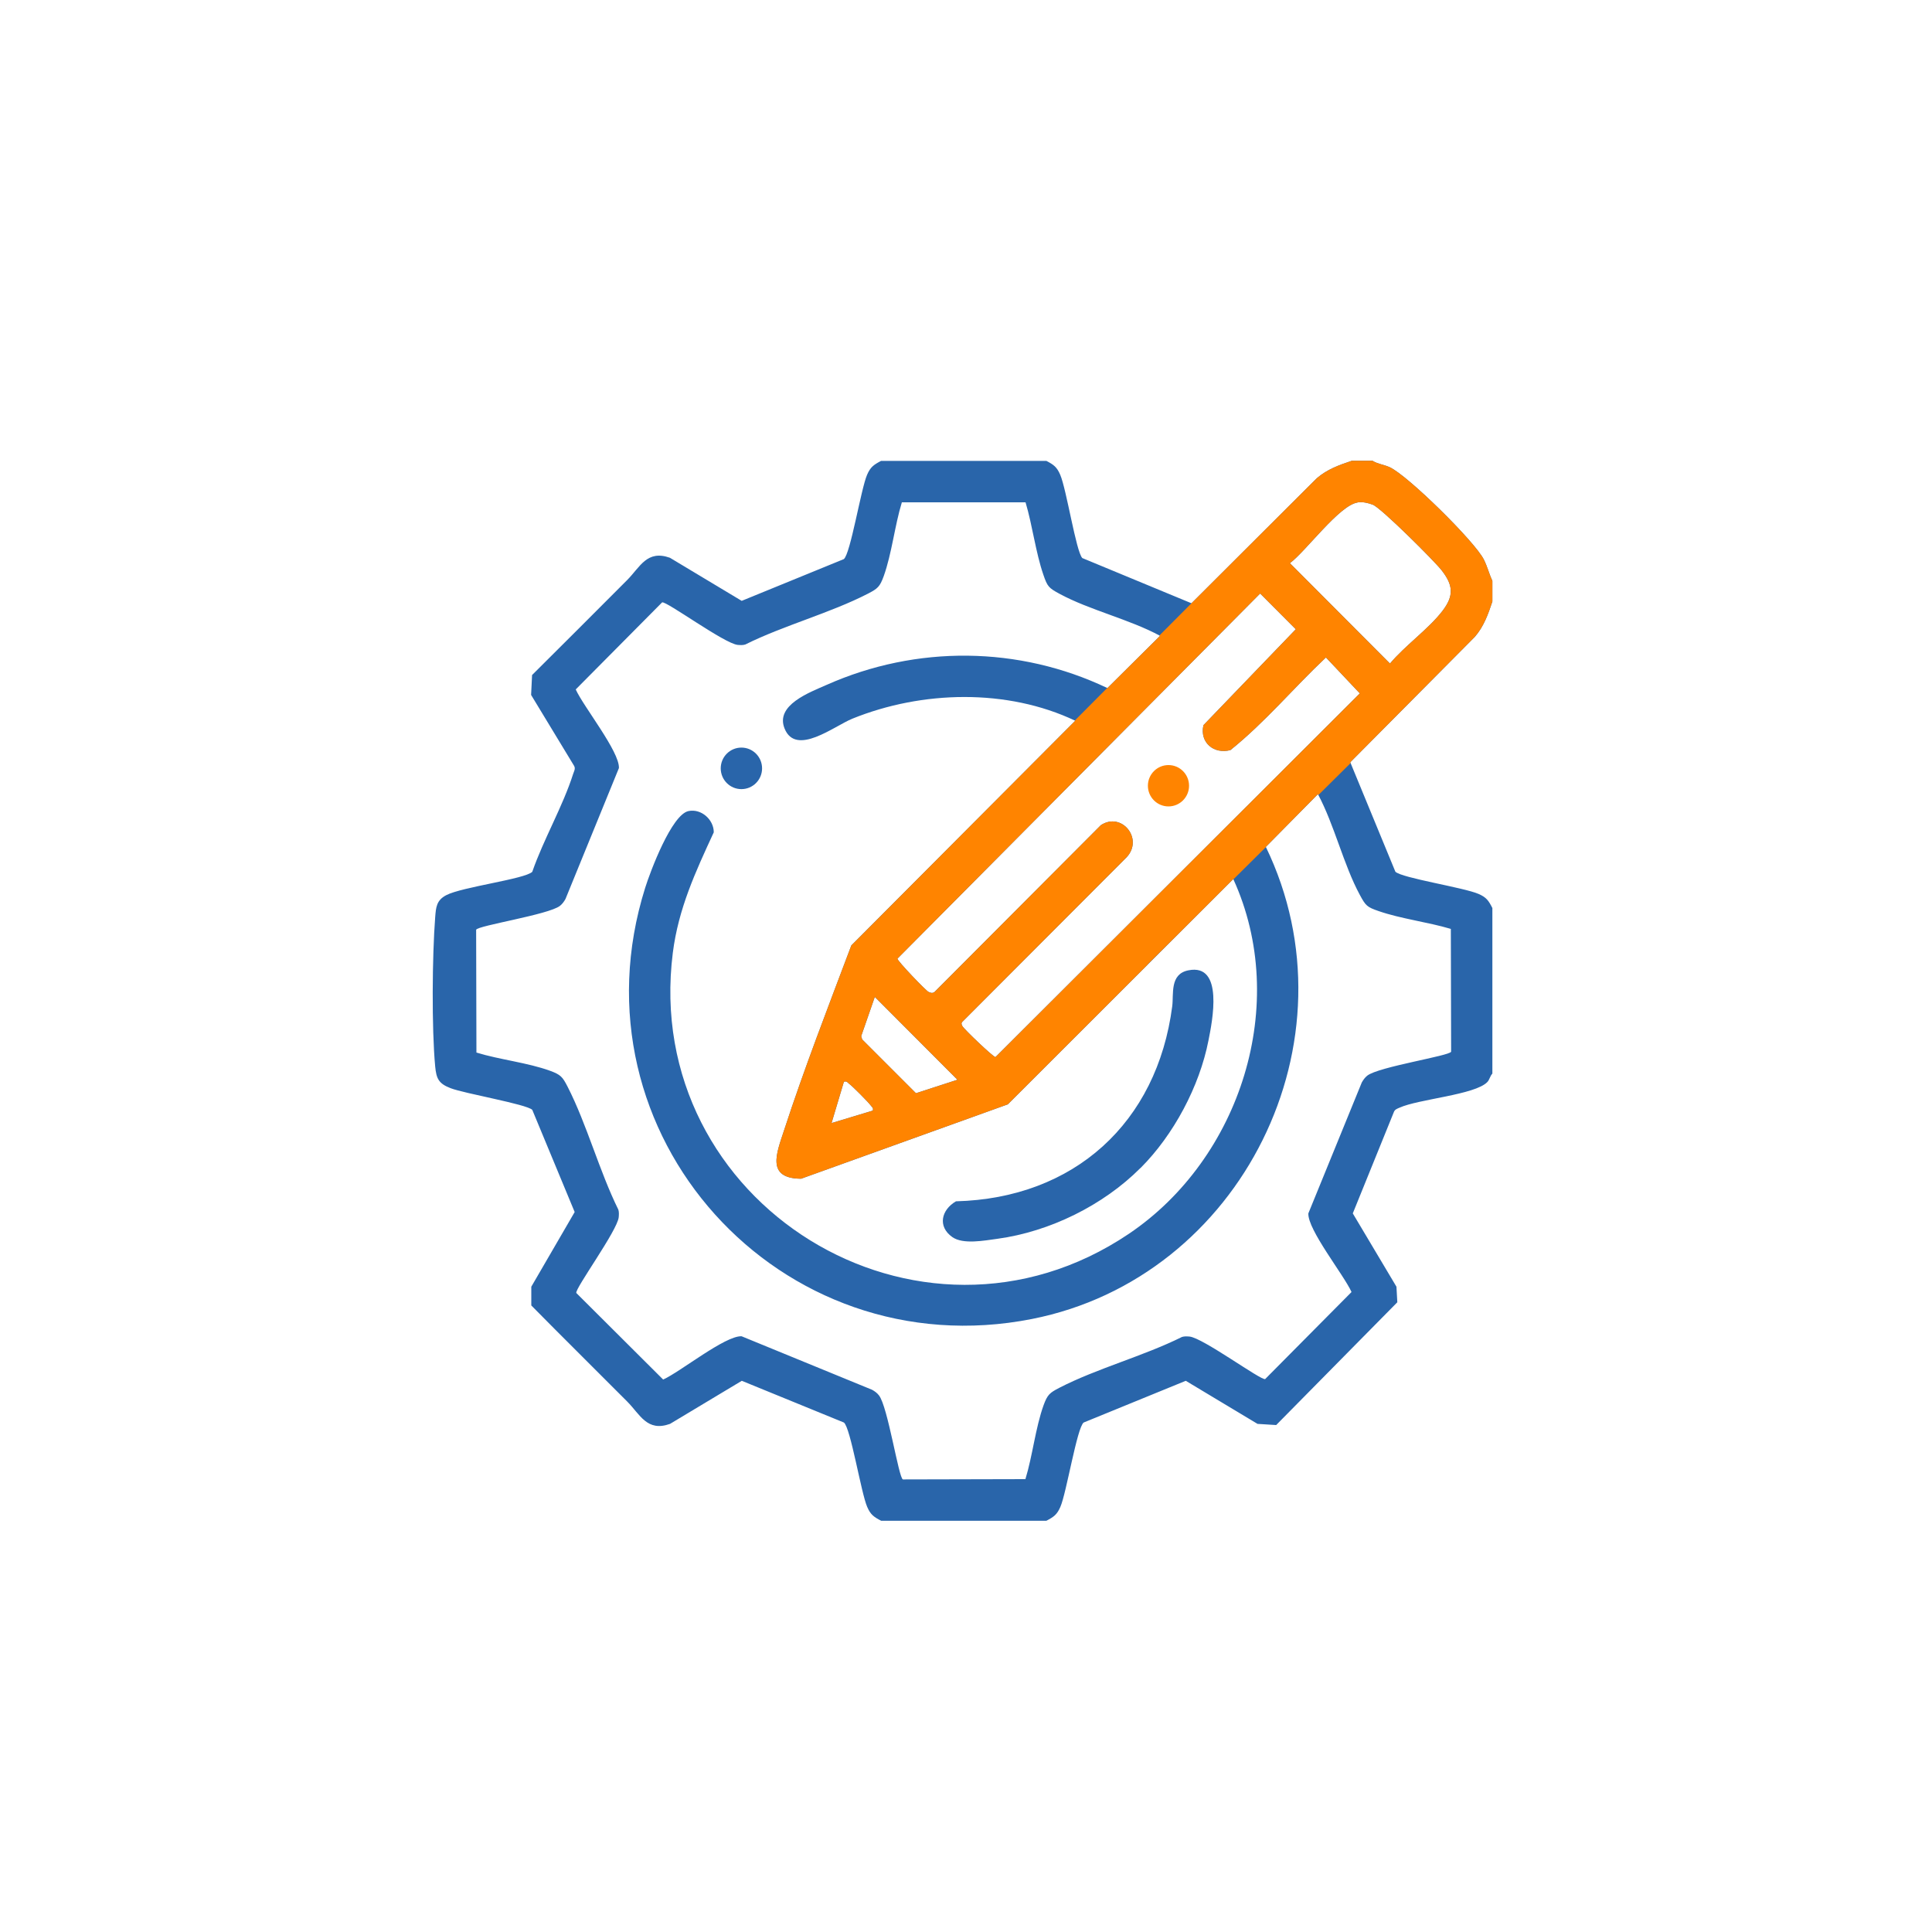
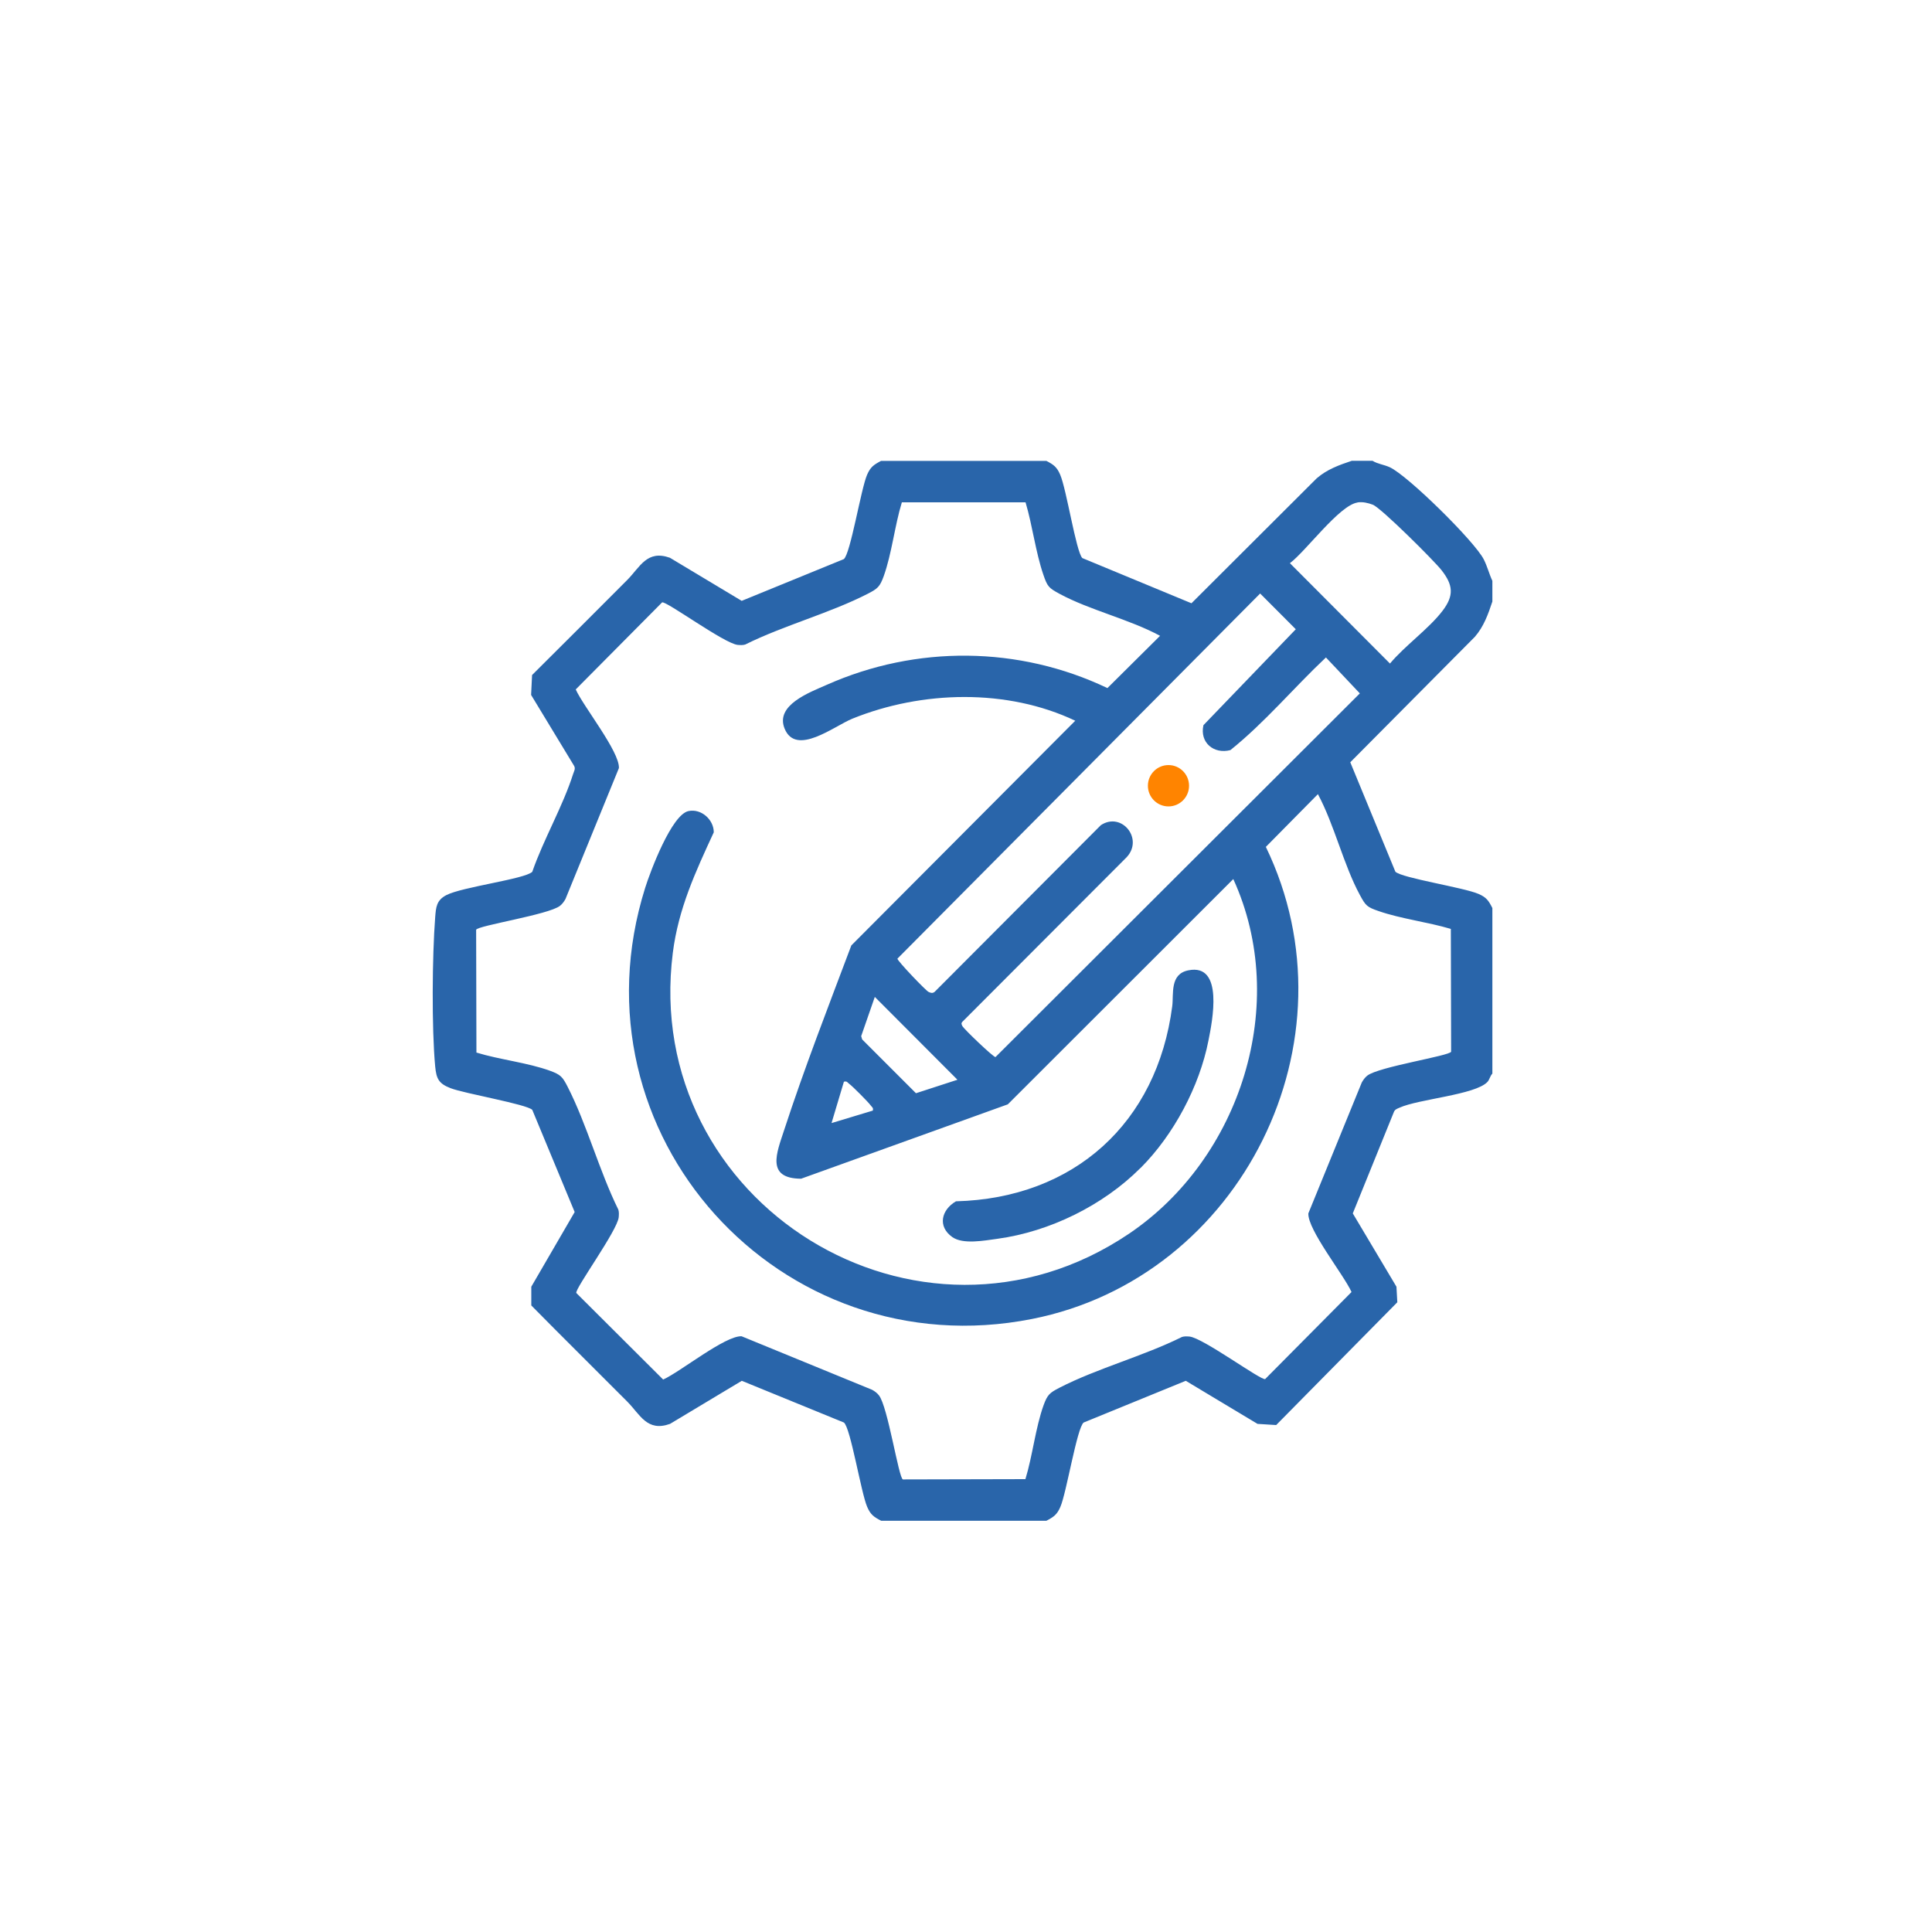
<svg xmlns="http://www.w3.org/2000/svg" id="Layer_1" data-name="Layer 1" viewBox="0 0 200 200">
  <defs>
    <style>
      .cls-1 {
        fill: #2965aa;
      }

      .cls-2 {
        fill: none;
      }

      .cls-3 {
        fill: #ff8400;
      }

      .cls-4 {
        clip-path: url(#clippath);
      }
    </style>
    <clipPath id="clippath">
      <path class="cls-2" d="M139.52,46.05l-16.18,16.4-35.23,35.41-8.87,20.85.29,4.22,7.6.78,21.95-8.15,9.75-15.75,31.36-31.11,3.74-3.6,1.31-5.24-2.3-3.43s-9.02-9.2-9.28-8.85-4.13-1.53-4.13-1.53Z" />
    </clipPath>
  </defs>
  <path class="cls-1" d="M108.3,47.7c.77.4,1.1.63,1.45,1.44.66,1.53,1.64,7.95,2.29,8.63l11.3,4.68,12.96-12.93c1.07-.93,2.32-1.38,3.64-1.82h2.14c.55.34,1.18.39,1.79.67,1.88.87,8.79,7.68,9.73,9.54.37.73.55,1.49.89,2.22v2.14c-.44,1.32-.88,2.57-1.81,3.65l-12.9,12.99,4.67,11.33c.68.66,7.08,1.63,8.61,2.3.81.35,1.04.69,1.43,1.46v17.14c-.24.24-.29.63-.52.87-1.27,1.33-7.13,1.76-9.1,2.66-.25.11-.49.18-.59.48l-4.24,10.46,4.52,7.59.09,1.61-12.54,12.71-1.93-.12-7.43-4.46-10.57,4.32c-.69.53-1.78,7.29-2.41,8.73-.35.81-.69,1.04-1.45,1.44h-17.1c-.77-.4-1.1-.63-1.45-1.44-.63-1.44-1.72-8.2-2.41-8.73l-10.57-4.32-7.43,4.46c-2.38.85-3.09-.96-4.42-2.3-3.31-3.33-6.65-6.62-9.94-9.96v-1.94s4.49-7.73,4.49-7.73l-4.39-10.58c-.61-.59-7-1.68-8.45-2.24-1.22-.47-1.48-.96-1.6-2.25-.37-3.94-.31-11.46,0-15.45.08-1.03.13-1.75,1.14-2.28,1.63-.86,8.12-1.66,8.91-2.42,1.16-3.35,3.17-6.79,4.23-10.13.09-.28.27-.54.1-.84l-4.45-7.34.1-2.06c3.29-3.28,6.58-6.55,9.85-9.84,1.33-1.34,2.04-3.15,4.42-2.3l7.43,4.46,10.57-4.32c.69-.53,1.78-7.29,2.41-8.73.35-.81.69-1.04,1.45-1.44h17.1ZM106.15,52h-12.79c-.74,2.41-1.04,5.31-1.88,7.65-.4,1.09-.62,1.28-1.62,1.8-3.92,2.02-8.71,3.28-12.71,5.27-.26.08-.51.06-.78.04-1.38-.13-7.42-4.58-7.83-4.4l-8.94,9.01c.8,1.78,4.55,6.44,4.47,8.14l-5.53,13.55c-.15.27-.33.52-.57.71-1.16.92-8.56,2.05-8.68,2.48l.03,12.71c2.4.74,5.3,1.04,7.63,1.89,1.09.4,1.28.62,1.8,1.63,2.01,3.93,3.28,8.73,5.26,12.74.08.26.06.51.04.78-.13,1.38-4.57,7.44-4.39,7.85l8.99,8.96c1.78-.8,6.42-4.56,8.12-4.48l13.51,5.54c.27.15.52.33.71.58.92,1.16,2.04,8.58,2.48,8.7l12.68-.03c.74-2.41,1.04-5.31,1.88-7.65.4-1.09.62-1.28,1.62-1.8,3.92-2.02,8.71-3.28,12.71-5.27.26-.08.51-.06.78-.04,1.38.13,7.42,4.58,7.83,4.4l8.94-9.01c-.8-1.78-4.55-6.44-4.47-8.14l5.53-13.55c.15-.27.33-.52.57-.71,1.16-.92,8.56-2.05,8.68-2.48l-.03-12.71c-2.38-.71-5.14-1.04-7.46-1.84-1.22-.42-1.35-.55-1.96-1.68-1.69-3.12-2.63-7.24-4.34-10.43l-5.39,5.46c9.68,20.02-2.49,44.58-24.21,48.87-26.09,5.15-48.07-19.13-40.04-44.64.53-1.69,2.74-7.59,4.49-7.94,1.31-.27,2.61.88,2.61,2.2-1.9,4.11-3.66,7.9-4.24,12.47-3.28,25.94,25.46,43.74,47.2,29.1,11.58-7.8,16.71-23.84,10.82-36.73l-23.34,23.32-21.4,7.7c-3.67-.02-2.52-2.69-1.77-4.99,2.1-6.44,4.59-12.84,6.97-19.16l23.18-23.26c-7.05-3.35-15.87-3.13-23.08-.21-1.87.76-5.83,3.93-7.01,1.02-.99-2.43,2.58-3.74,4.37-4.53,9.27-4.12,19.89-4.03,29.05.34l5.45-5.41c-3.18-1.72-7.29-2.66-10.41-4.35-1.12-.61-1.25-.74-1.67-1.97-.8-2.32-1.13-5.1-1.84-7.48ZM140.53,52.02c-1.88.28-5.34,5.04-7,6.28l10.36,10.39c1.55-1.86,4.02-3.59,5.45-5.47,1.19-1.57,1.09-2.65-.1-4.18-.78-1-6.26-6.45-7.12-6.79-.5-.19-1.05-.32-1.59-.24ZM130.46,61.43l-37.56,37.81c0,.24,2.93,3.3,3.22,3.44.24.11.4.17.63,0l17.21-17.26c2.15-1.42,4.45,1.41,2.67,3.32l-17.01,17.04c-.14.16-.08.26,0,.43.16.32,3.2,3.22,3.43,3.22l37.72-37.65-3.51-3.72c-3.34,3.14-6.32,6.73-9.89,9.59-1.71.45-3.2-.78-2.79-2.58l9.56-9.93-3.7-3.71ZM99.11,111.77l-8.55-8.57-1.41,4.06.1.34,5.57,5.57,4.28-1.39ZM90.35,114.98c.09-.33-.09-.36-.21-.54-.24-.34-1.9-2.01-2.24-2.25-.18-.13-.21-.3-.54-.21l-1.28,4.28,4.27-1.29Z" />
  <path class="cls-1" d="M118.06,120.91c-3.86,3.87-9.39,6.59-14.81,7.33-1.35.18-3.55.61-4.67-.18-1.55-1.1-1.13-2.82.38-3.7,12.22-.32,20.82-8.11,22.39-20.2.16-1.27-.27-3.32,1.66-3.71,3.72-.76,2.48,5.3,2.09,7.26-.93,4.76-3.61,9.78-7.03,13.2Z" />
-   <ellipse class="cls-1" cx="76.75" cy="79.54" rx="2.14" ry="2.15" />
  <ellipse class="cls-3" cx="120.96" cy="81.34" rx="2.13" ry="2.14" />
  <g class="cls-4">
-     <path class="cls-3" d="M108.3,47.7c.77.4,1.1.63,1.45,1.44.66,1.53,1.64,7.95,2.29,8.63l11.3,4.68,12.96-12.93c1.07-.93,2.32-1.38,3.64-1.82h2.14c.55.34,1.18.39,1.79.67,1.88.87,8.79,7.68,9.73,9.54.37.73.55,1.49.89,2.22v2.14c-.44,1.32-.88,2.57-1.81,3.65l-12.9,12.99,4.67,11.33c.68.66,7.08,1.63,8.61,2.3.81.35,1.04.69,1.43,1.46v17.14c-.24.24-.29.63-.52.87-1.27,1.33-7.13,1.76-9.1,2.66-.25.11-.49.18-.59.48l-4.24,10.46,4.52,7.59.09,1.61-12.54,12.71-1.93-.12-7.43-4.46-10.57,4.32c-.69.53-1.78,7.29-2.41,8.73-.35.81-.69,1.04-1.45,1.44h-17.1c-.77-.4-1.1-.63-1.45-1.44-.63-1.44-1.72-8.2-2.41-8.73l-10.57-4.32-7.43,4.46c-2.38.85-3.09-.96-4.42-2.3-3.31-3.33-6.65-6.62-9.94-9.96v-1.94s4.49-7.73,4.49-7.73l-4.39-10.58c-.61-.59-7-1.68-8.45-2.24-1.22-.47-1.48-.96-1.6-2.25-.37-3.94-.31-11.46,0-15.45.08-1.03.13-1.75,1.14-2.28,1.63-.86,8.12-1.66,8.91-2.42,1.16-3.35,3.17-6.79,4.23-10.13.09-.28.27-.54.1-.84l-4.45-7.34.1-2.06c3.29-3.28,6.58-6.55,9.85-9.84,1.33-1.34,2.04-3.15,4.42-2.3l7.43,4.46,10.57-4.32c.69-.53,1.78-7.29,2.41-8.73.35-.81.69-1.04,1.45-1.44h17.1ZM106.15,52h-12.79c-.74,2.41-1.04,5.31-1.88,7.65-.4,1.09-.62,1.28-1.62,1.8-3.92,2.02-8.71,3.28-12.71,5.27-.26.08-.51.06-.78.04-1.38-.13-7.42-4.58-7.83-4.4l-8.94,9.01c.8,1.78,4.55,6.44,4.47,8.14l-5.53,13.55c-.15.27-.33.52-.57.71-1.16.92-8.56,2.05-8.68,2.48l.03,12.71c2.4.74,5.3,1.04,7.63,1.89,1.09.4,1.28.62,1.8,1.63,2.01,3.93,3.28,8.73,5.26,12.74.08.26.06.51.04.78-.13,1.38-4.57,7.44-4.39,7.85l8.99,8.96c1.78-.8,6.42-4.56,8.12-4.48l13.51,5.54c.27.15.52.33.71.58.92,1.16,2.04,8.58,2.48,8.7l12.68-.03c.74-2.41,1.04-5.31,1.88-7.65.4-1.09.62-1.28,1.62-1.8,3.92-2.02,8.71-3.28,12.71-5.27.26-.08.51-.06.78-.04,1.38.13,7.42,4.58,7.83,4.4l8.94-9.01c-.8-1.78-4.55-6.44-4.47-8.14l5.53-13.55c.15-.27.33-.52.57-.71,1.16-.92,8.56-2.05,8.68-2.48l-.03-12.71c-2.38-.71-5.14-1.04-7.46-1.84-1.22-.42-1.35-.55-1.96-1.68-1.69-3.12-2.63-7.24-4.34-10.43l-5.39,5.46c9.68,20.02-2.49,44.58-24.21,48.87-26.09,5.15-48.07-19.13-40.04-44.64.53-1.69,2.74-7.59,4.49-7.94,1.31-.27,2.61.88,2.61,2.2-1.9,4.11-3.66,7.9-4.24,12.47-3.28,25.94,25.46,43.74,47.2,29.1,11.58-7.8,16.71-23.84,10.82-36.73l-23.34,23.32-21.4,7.7c-3.67-.02-2.52-2.69-1.77-4.99,2.1-6.44,4.59-12.84,6.97-19.16l23.18-23.26c-7.05-3.35-15.87-3.13-23.08-.21-1.87.76-5.83,3.93-7.01,1.02-.99-2.43,2.58-3.74,4.37-4.53,9.27-4.12,19.89-4.03,29.05.34l5.45-5.41c-3.18-1.72-7.29-2.66-10.41-4.35-1.12-.61-1.25-.74-1.67-1.97-.8-2.32-1.13-5.1-1.84-7.48ZM140.53,52.02c-1.88.28-5.34,5.04-7,6.28l10.36,10.39c1.55-1.86,4.02-3.59,5.45-5.47,1.19-1.57,1.09-2.65-.1-4.18-.78-1-6.26-6.45-7.12-6.79-.5-.19-1.05-.32-1.59-.24ZM130.46,61.43l-37.56,37.81c0,.24,2.93,3.3,3.22,3.44.24.11.4.17.63,0l17.21-17.26c2.15-1.42,4.45,1.41,2.67,3.32l-17.01,17.04c-.14.16-.08.26,0,.43.16.32,3.2,3.22,3.43,3.22l37.72-37.65-3.51-3.72c-3.34,3.14-6.32,6.73-9.89,9.59-1.71.45-3.2-.78-2.79-2.58l9.56-9.93-3.7-3.71ZM99.11,111.77l-8.55-8.57-1.41,4.06.1.34,5.57,5.57,4.28-1.39ZM90.35,114.98c.09-.33-.09-.36-.21-.54-.24-.34-1.9-2.01-2.24-2.25-.18-.13-.21-.3-.54-.21l-1.28,4.28,4.27-1.29Z" />
-   </g>
+     </g>
</svg>